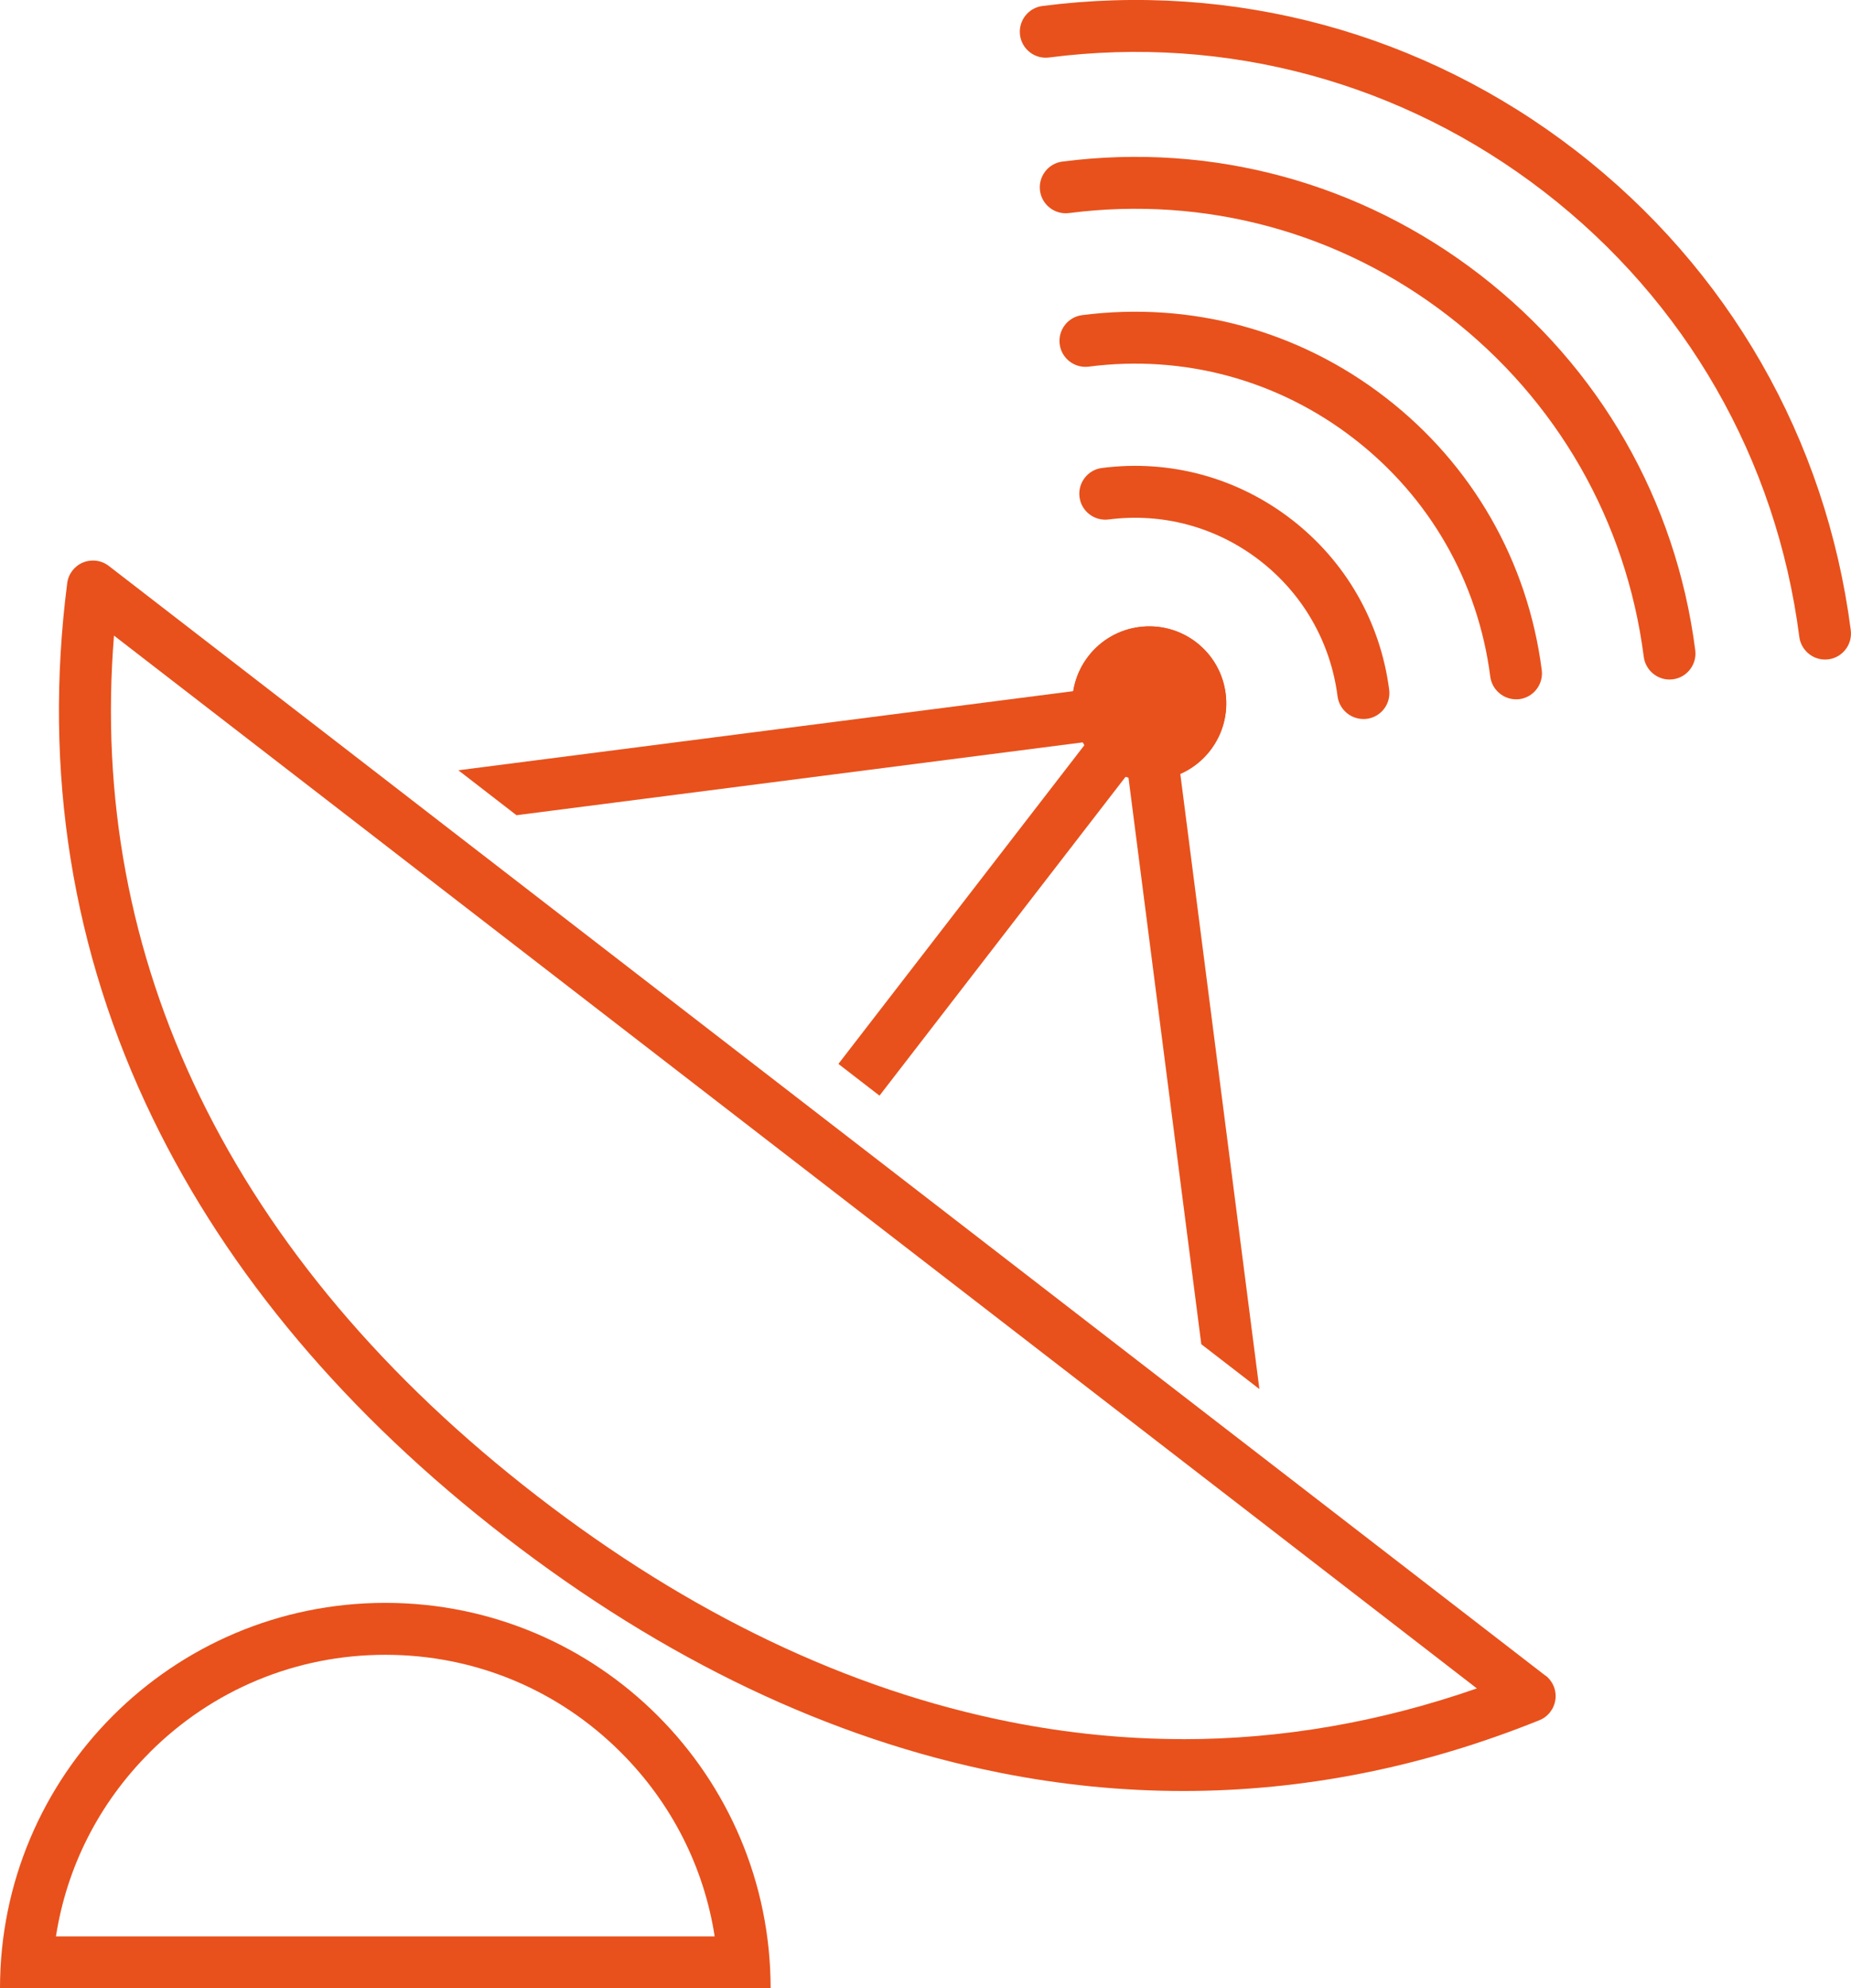
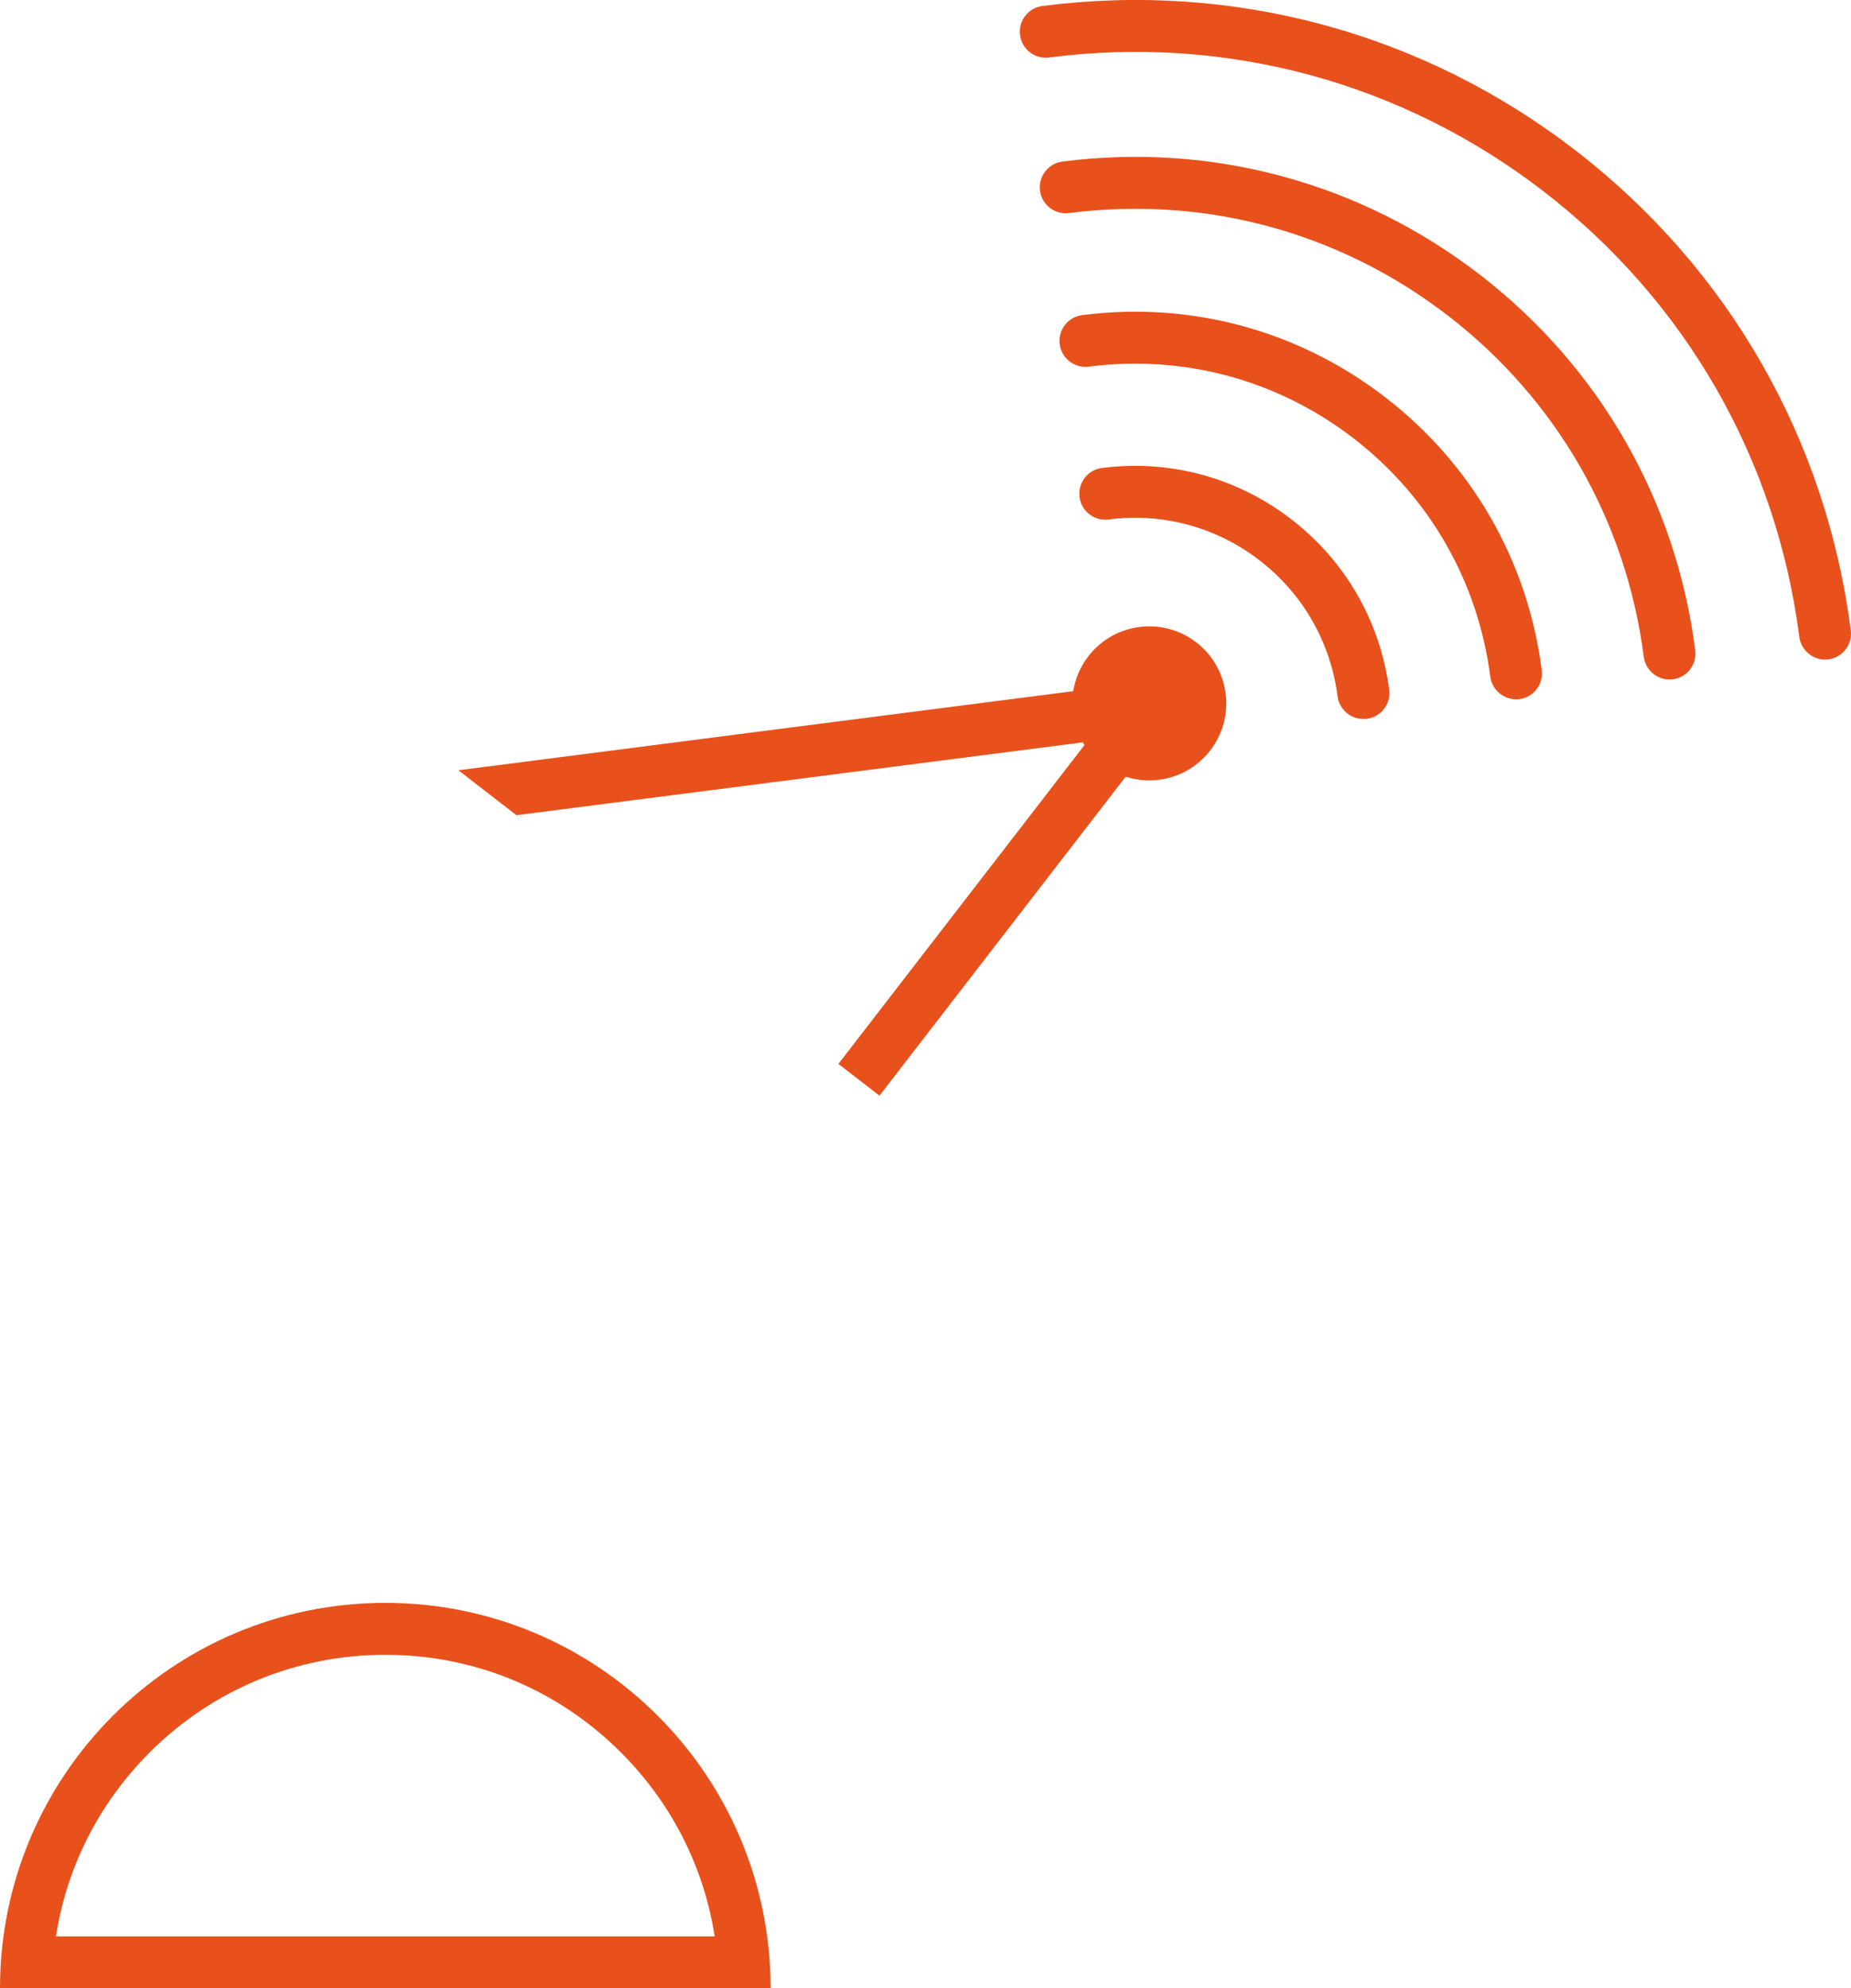
<svg xmlns="http://www.w3.org/2000/svg" id="Layer_2" data-name="Layer 2" viewBox="0 0 256.72 275.66">
  <defs>
    <style>
      .cls-1 {
        fill: #e8511c;
      }
    </style>
  </defs>
  <g id="Layer_2-2" data-name="Layer 2">
    <g id="Layer_1-2" data-name="Layer 1-2">
      <g>
        <path class="cls-1" d="M161.62,100.54l-5.18,6.71-.32.43-34.14,44.22-5.7-4.4,34.14-44.22.32-.42,5.18-6.71c1.2-1.56,3.44-1.86,5.01-.68,0,.01.03.02.04.03.02.01.04.03.06.05,0,0,.02.01.03.02,1.49,1.23,1.75,3.43.56,4.98h0Z" />
        <path class="cls-1" d="M159.05,101.78l-3.27.42-5.05.65-.55.07-78.55,10.1-8.06-6.23,85.29-10.97,9.28-1.19c1.04-.13,2.04.19,2.79.82.02.02.04.03.05.05.63.55,1.07,1.34,1.19,2.24.26,1.97-1.14,3.78-3.11,4.03h0Z" />
-         <path class="cls-1" d="M174.67,192.58l-8.06-6.22-10.1-78.56-.07-.54-.65-5.05-.42-3.27c-.26-1.97,1.14-3.78,3.11-4.03.91-.12,1.79.12,2.5.61h0s.04.02.05.03c0,0,.02.01.03.02.77.56,1.32,1.43,1.45,2.45l1.19,9.28,10.97,85.29h0Z" />
-         <path class="cls-1" d="M167.85,104.04c-3.6,4.67-10.31,5.53-14.98,1.93s-5.53-10.31-1.93-14.98c3.6-4.67,10.31-5.53,14.98-1.93s5.53,10.31,1.93,14.98Z" />
        <path class="cls-1" d="M167.85,104.04c-3.6,4.67-10.31,5.53-14.98,1.93s-5.53-10.31-1.93-14.98c3.6-4.67,10.31-5.53,14.98-1.93s5.53,10.31,1.93,14.98Z" />
        <path class="cls-1" d="M189.08,99.68c-1.78,0-3.33-1.33-3.57-3.14-.97-7.52-4.81-14.21-10.8-18.84-6-4.63-13.45-6.65-20.96-5.68-1.97.25-3.78-1.14-4.03-3.11s1.14-3.78,3.11-4.03c9.43-1.21,18.76,1.32,26.29,7.13,7.52,5.81,12.33,14.2,13.55,23.62.25,1.97-1.14,3.78-3.11,4.03-.16.02-.31.03-.46.03h-.02Z" />
        <path class="cls-1" d="M210.26,96.95c-1.78,0-3.33-1.33-3.57-3.14-1.7-13.18-8.42-24.9-18.94-33.02s-23.57-11.66-36.75-9.96c-1.97.25-3.78-1.14-4.03-3.11s1.14-3.78,3.11-4.03c15.09-1.94,30.03,2.11,42.07,11.41,12.04,9.29,19.74,22.72,21.68,37.8.25,1.97-1.14,3.78-3.11,4.03-.16.02-.31.03-.46.03h0Z" />
        <path class="cls-1" d="M231.55,94.21c-1.78,0-3.33-1.33-3.57-3.14-2.43-18.86-12.05-35.65-27.11-47.27-15.05-11.62-33.73-16.69-52.6-14.26-1.97.25-3.78-1.14-4.03-3.11-.25-1.97,1.14-3.78,3.11-4.03,20.77-2.67,41.34,2.91,57.92,15.7,16.58,12.8,27.18,31.28,29.85,52.05.25,1.97-1.14,3.78-3.11,4.03-.16.02-.31.03-.46.03h0Z" />
        <path class="cls-1" d="M253.12,91.44c-1.78,0-3.33-1.33-3.57-3.14-3.17-24.62-15.74-46.54-35.39-61.71-19.65-15.17-44.04-21.79-68.66-18.62-1.97.26-3.78-1.14-4.03-3.11-.25-1.97,1.14-3.78,3.11-4.03,26.53-3.41,52.81,3.71,73.98,20.06,21.17,16.35,34.71,39.96,38.13,66.49.25,1.97-1.14,3.78-3.11,4.03-.16.02-.31.03-.46.03Z" />
-         <path class="cls-1" d="M214.34,232.31l-38.38-29.63-8.06-6.22-50.34-38.87-5.7-4.4-50.34-38.87-8.06-6.23-38.37-29.63c-.64-.5-1.42-.75-2.2-.75-.46,0-.93.09-1.38.27-1.19.5-2.03,1.59-2.19,2.87-3.35,26.11.65,51.08,11.88,74.23,10.44,21.52,26.9,41.05,48.93,58.05,22.02,17,45.08,27.98,68.54,32.64,8.49,1.69,16.97,2.53,25.42,2.53,16.67,0,33.21-3.28,49.41-9.81,1.2-.48,2.04-1.57,2.22-2.85.18-1.28-.34-2.55-1.36-3.34h-.02ZM164.08,241.11c-7.95,0-16.03-.8-24.01-2.39-22.36-4.44-44.41-14.96-65.54-31.28-21.13-16.31-36.89-34.98-46.84-55.49-9.7-19.99-13.69-41.43-11.88-63.83l33.26,25.68,8.06,6.23,50.34,38.87,5.7,4.4,50.34,38.87,8.06,6.22,33.26,25.69c-13.39,4.67-27.07,7.04-40.75,7.04h0Z" />
        <path class="cls-1" d="M53.44,222.22c-29.52,0-53.44,23.93-53.44,53.44h106.88c0-29.51-23.93-53.44-53.44-53.44h0ZM20.74,242.97c8.73-8.73,20.34-13.55,32.7-13.55s23.96,4.81,32.69,13.55c7.01,7.01,11.5,15.88,12.99,25.49H7.76c1.49-9.62,5.97-18.48,12.99-25.49h-.01Z" />
      </g>
    </g>
  </g>
</svg>